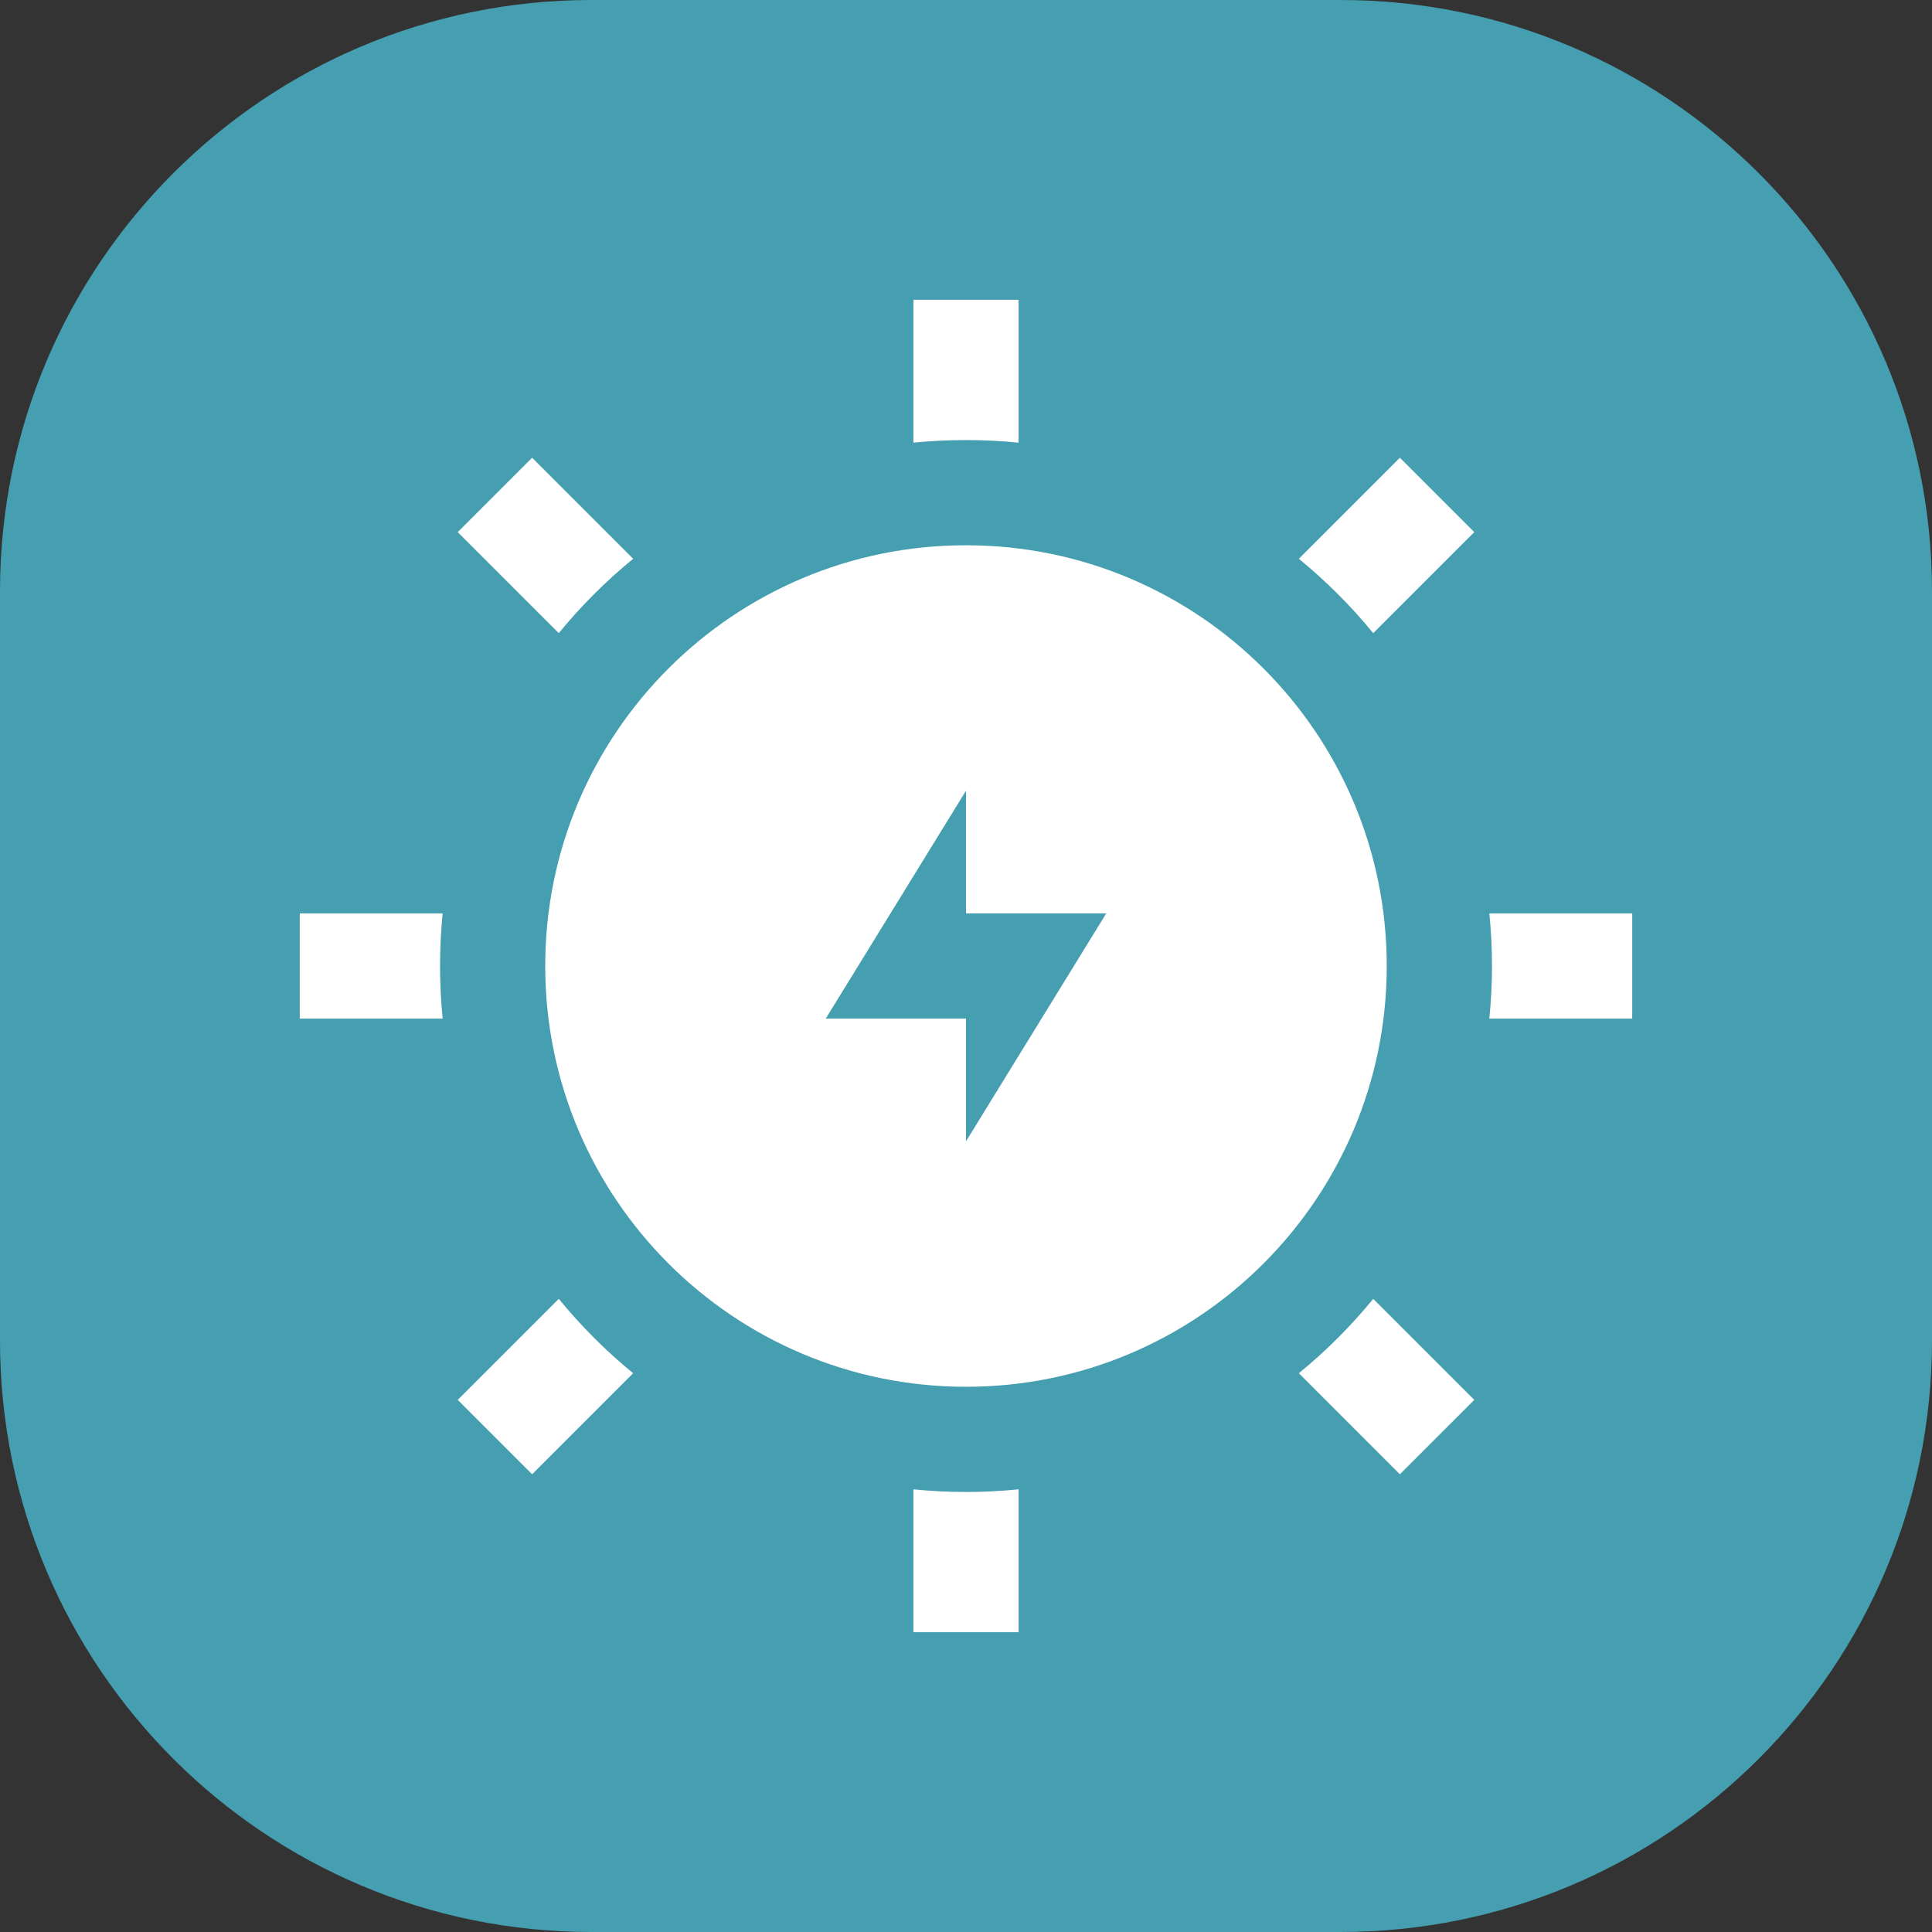
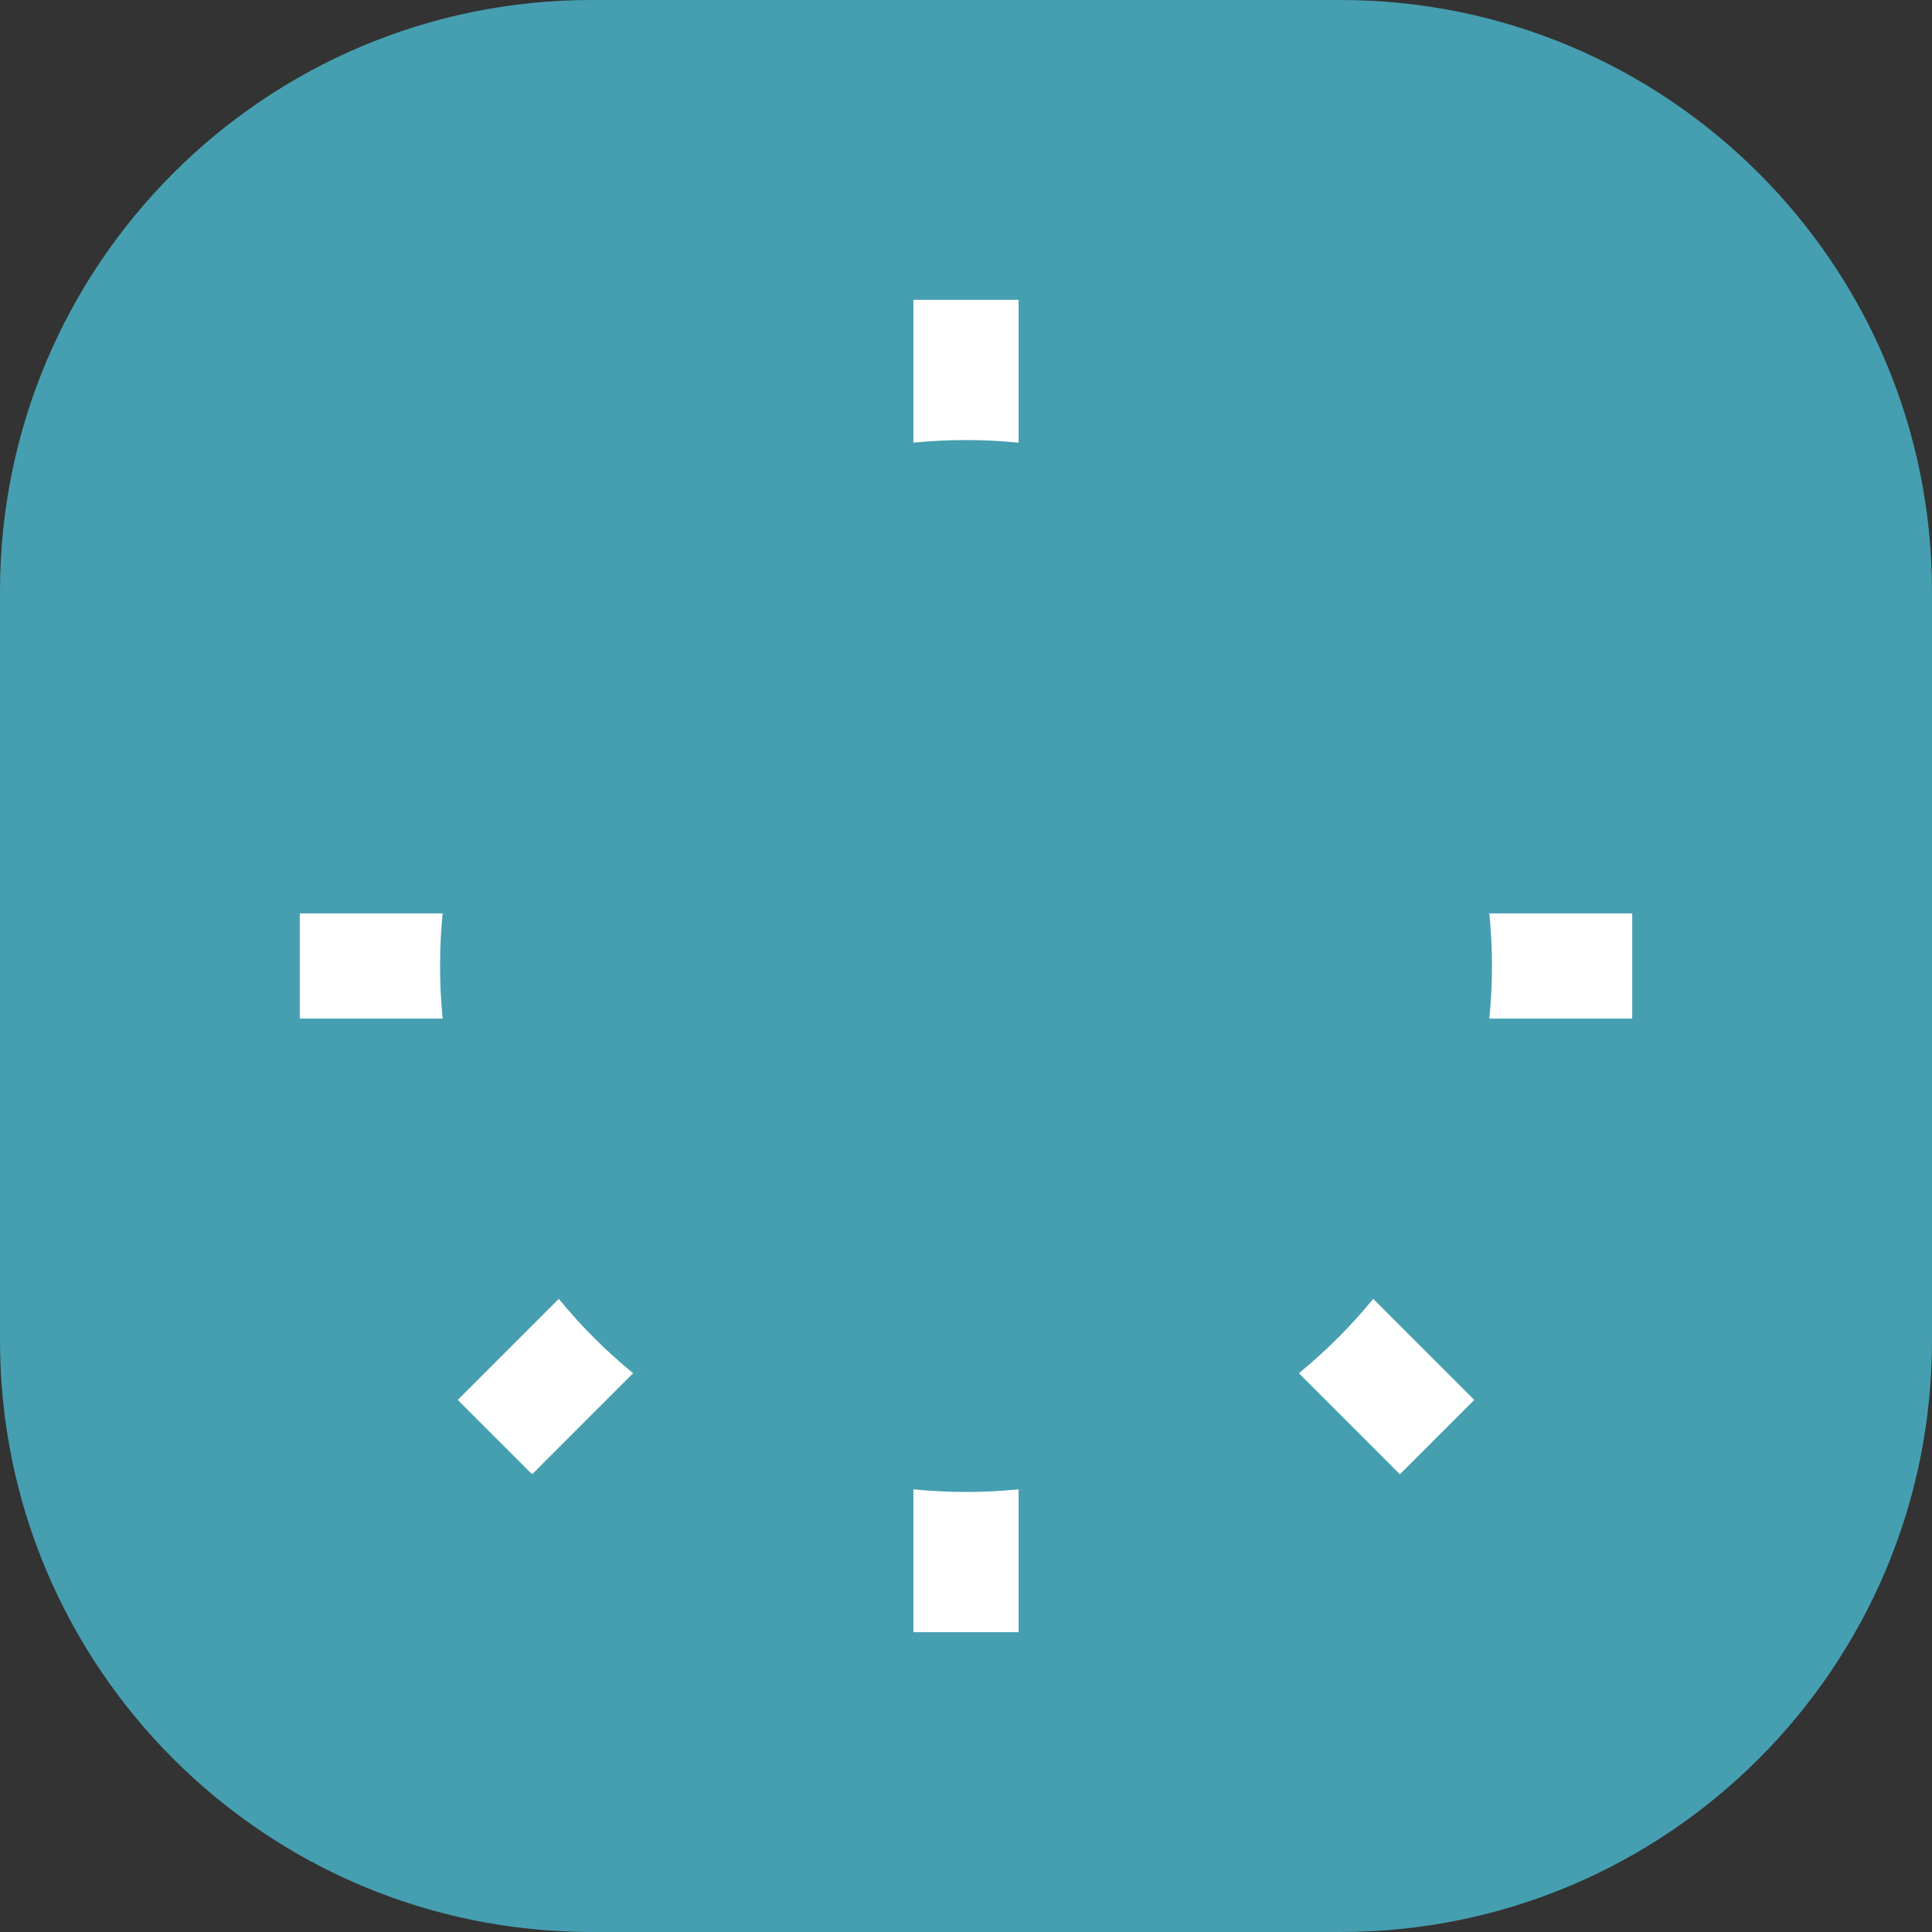
<svg xmlns="http://www.w3.org/2000/svg" width="49" height="49" viewBox="0 0 49 49" fill="none">
  <rect x="0" y="0" width="49" height="49" fill="#333333" stroke="none" />
  <path d="M0 15C0 6.716 6.716 0 15 0H34C42.284 0 49 6.716 49 15V34C49 42.284 42.284 49 34 49H15C6.716 49 0 42.284 0 34V15Z" fill="url(#paint0_radial_81_752)" />
-   <path d="M24.5 13.829C18.606 13.829 13.828 18.606 13.828 24.5C13.828 30.394 18.606 35.172 24.5 35.172C30.393 35.172 35.171 30.394 35.171 24.5C35.171 18.606 30.393 13.829 24.5 13.829ZM24.5 28.947V25.834H20.943L24.5 20.054V23.166H28.057L24.5 28.947Z" fill="white" />
  <path d="M11.227 23.166H7.603V25.834H11.227C11.183 25.395 11.161 24.95 11.161 24.5C11.161 24.05 11.183 23.605 11.227 23.166Z" fill="white" />
  <path d="M23.166 7.604V11.227C23.605 11.183 24.05 11.161 24.5 11.161C24.95 11.161 25.395 11.183 25.834 11.227V7.604H23.166Z" fill="white" />
-   <path d="M13.495 11.609L11.609 13.496L14.172 16.058C14.736 15.369 15.368 14.736 16.058 14.172L13.495 11.609Z" fill="white" />
-   <path d="M35.504 11.609L32.942 14.172C33.632 14.737 34.264 15.369 34.828 16.058L37.391 13.496L35.504 11.609Z" fill="white" />
  <path d="M34.828 32.942C34.264 33.632 33.632 34.264 32.942 34.828L35.504 37.391L37.391 35.505L34.828 32.942Z" fill="white" />
  <path d="M37.773 23.166C37.817 23.605 37.84 24.05 37.84 24.5C37.84 24.95 37.817 25.395 37.773 25.834H41.397V23.166H37.773V23.166Z" fill="white" />
  <path d="M14.172 32.942L11.609 35.505L13.496 37.391L16.058 34.828C15.368 34.264 14.736 33.632 14.172 32.942Z" fill="white" />
  <path d="M24.5 37.84C24.05 37.84 23.605 37.817 23.166 37.773V41.397H25.834V37.773C25.395 37.817 24.95 37.84 24.5 37.84Z" fill="white" />
  <defs>
    <radialGradient id="paint0_radial_81_752" cx="0" cy="0" r="1" gradientUnits="userSpaceOnUse" gradientTransform="rotate(47.816) scale(72.969)">
      <stop stop-color="#459FB0" />
      <stop offset="1" stop-color="#459FB0" />
    </radialGradient>
  </defs>
</svg>